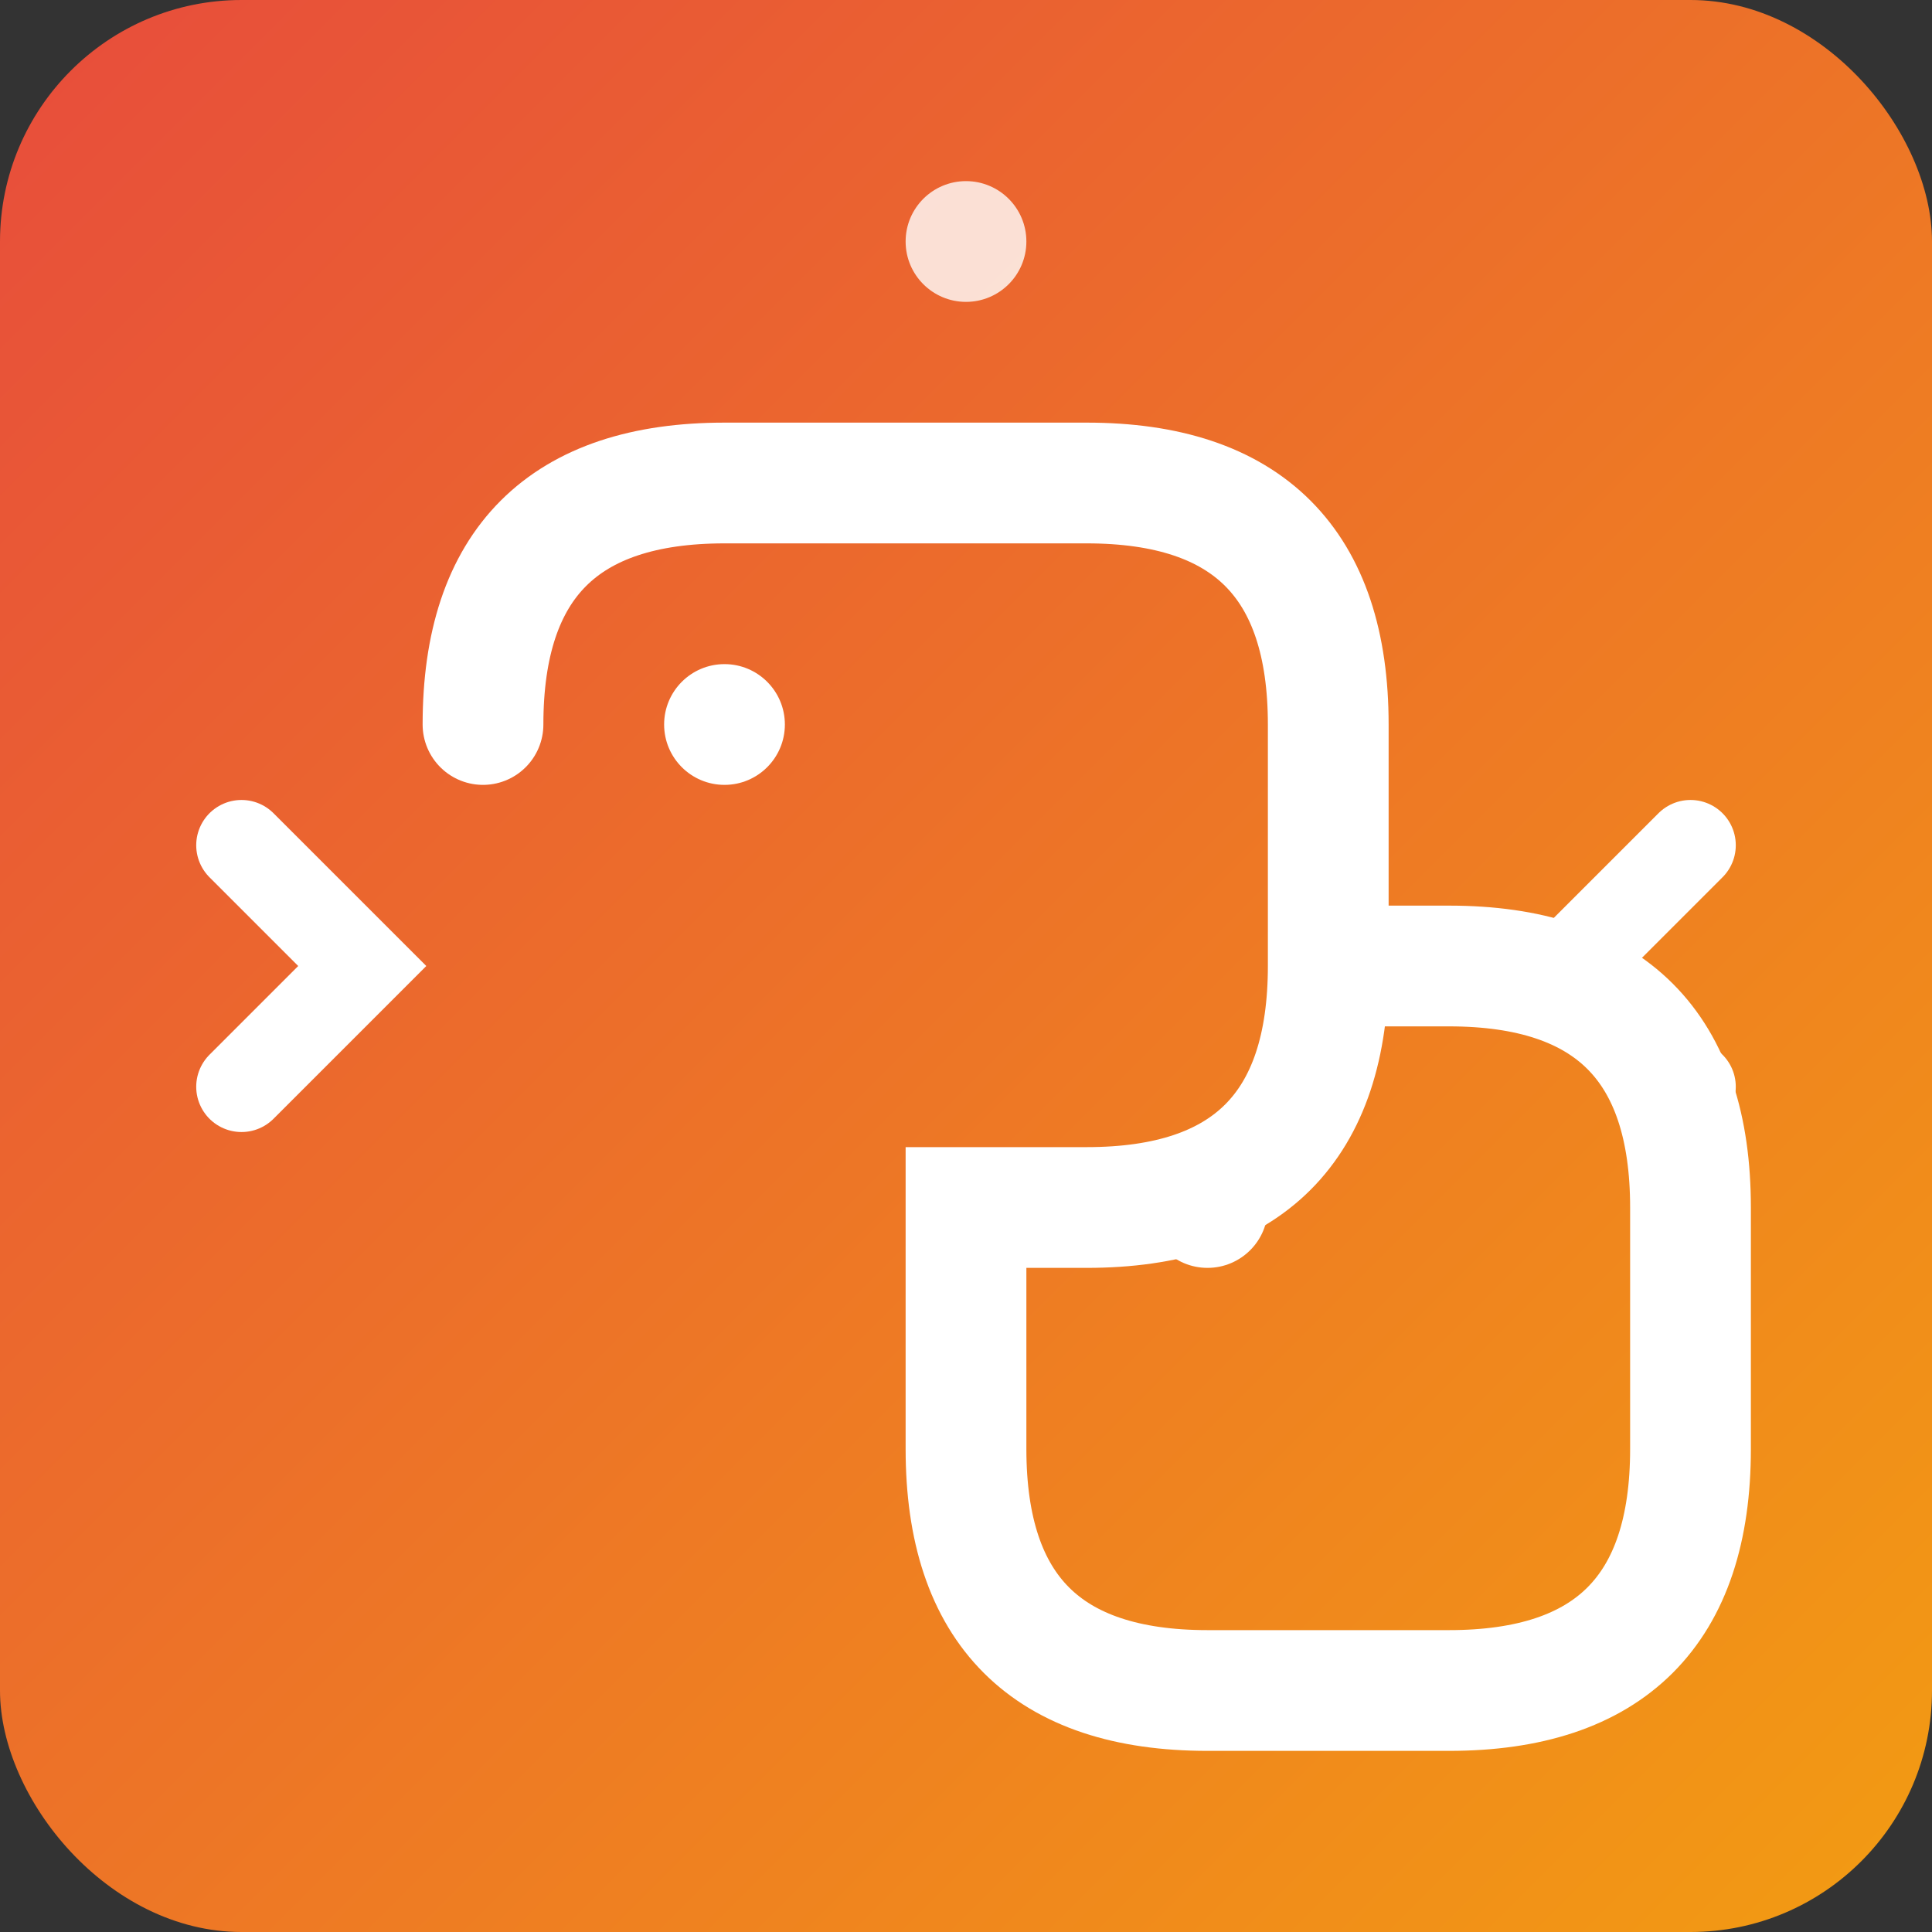
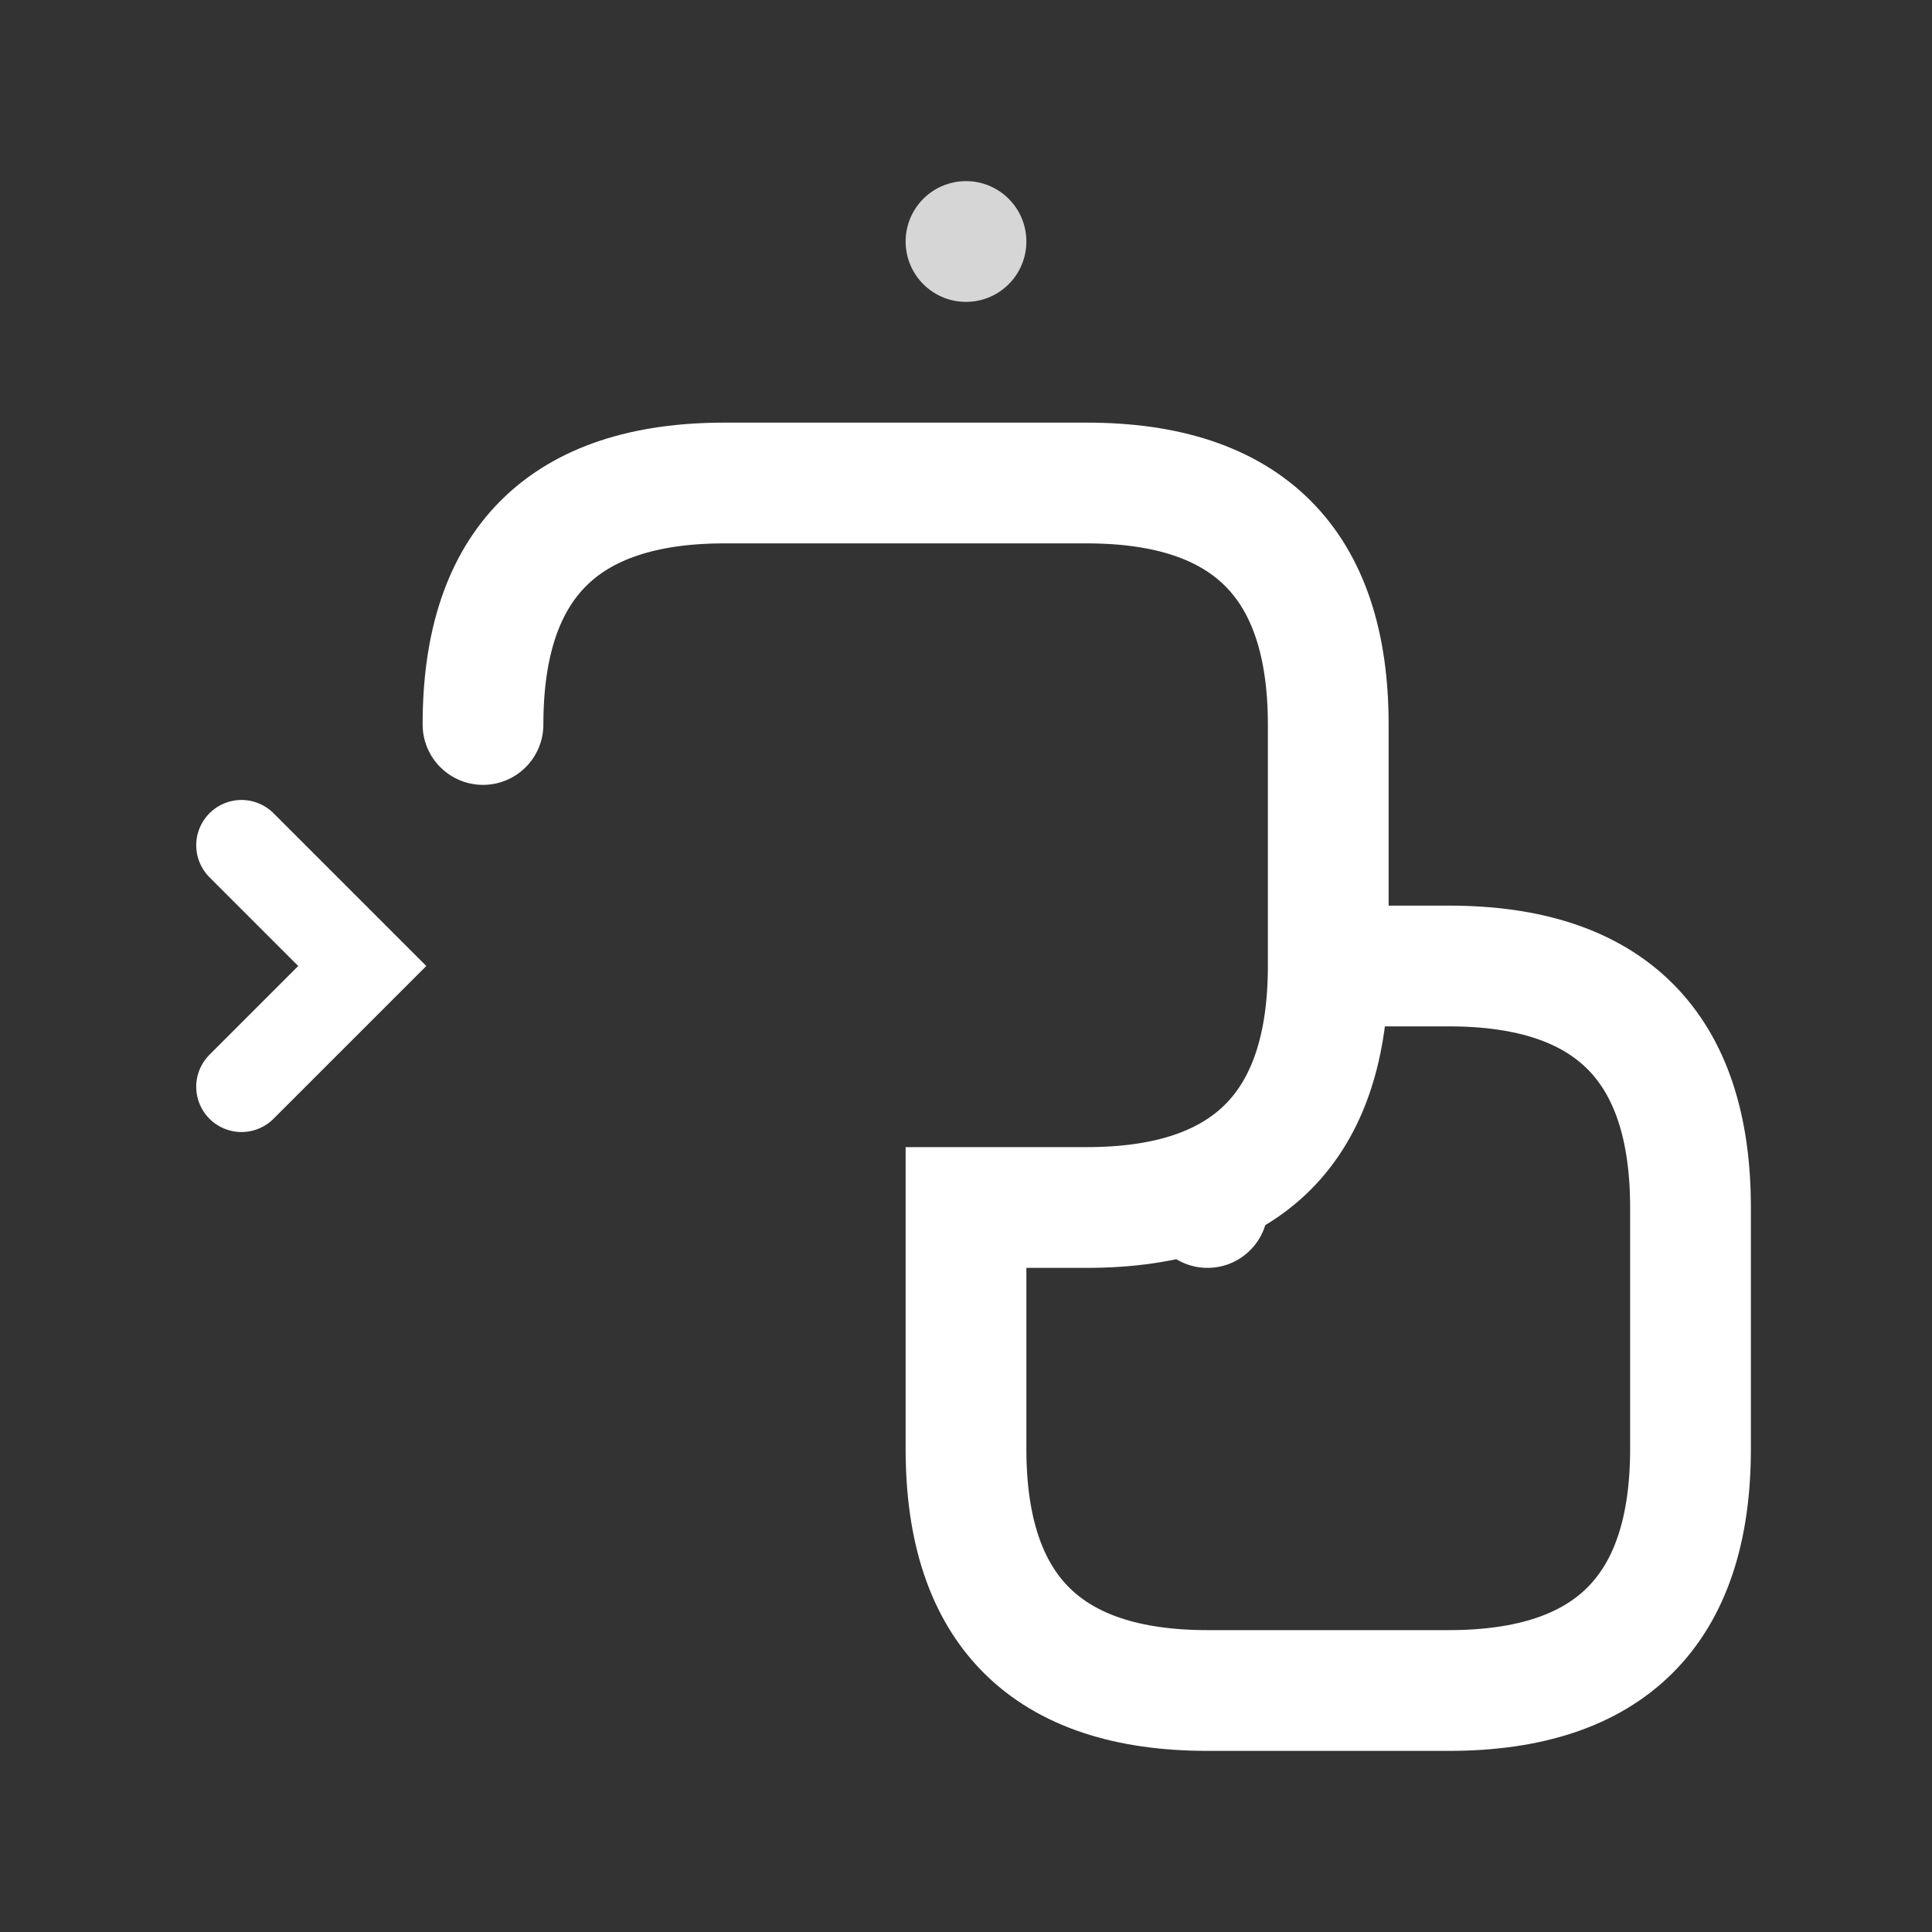
<svg xmlns="http://www.w3.org/2000/svg" viewBox="0 0 32 32" width="32" height="32">
  <rect x="0" y="0" width="32" height="32" fill="#333333" stroke="none" />
  <defs>
    <linearGradient id="favGradient" x1="0%" y1="0%" x2="100%" y2="100%">
      <stop offset="0%" style="stop-color:#e74c3c;stop-opacity:1" />
      <stop offset="100%" style="stop-color:#f39c12;stop-opacity:1" />
    </linearGradient>
  </defs>
-   <rect width="32" height="32" rx="4" fill="url(#favGradient)" />
  <path d="M8 12 Q8 8 12 8 L18 8 Q22 8 22 12 L22 16 Q22 20 18 20 L16 20 L16 24 Q16 28 20 28 L24 28 Q28 28 28 24 L28 20 Q28 16 24 16 L22 16" fill="none" stroke="#fff" stroke-width="2" stroke-linecap="round" />
-   <circle cx="12" cy="12" r="1" fill="#fff" />
  <circle cx="20" cy="20" r="1" fill="#fff" />
  <path d="M4 14 L6 16 L4 18" fill="none" stroke="#fff" stroke-width="1.5" stroke-linecap="round" />
-   <path d="M28 14 L26 16 L28 18" fill="none" stroke="#fff" stroke-width="1.5" stroke-linecap="round" />
  <circle cx="16" cy="4" r="1" fill="#fff" opacity="0.8" />
</svg>